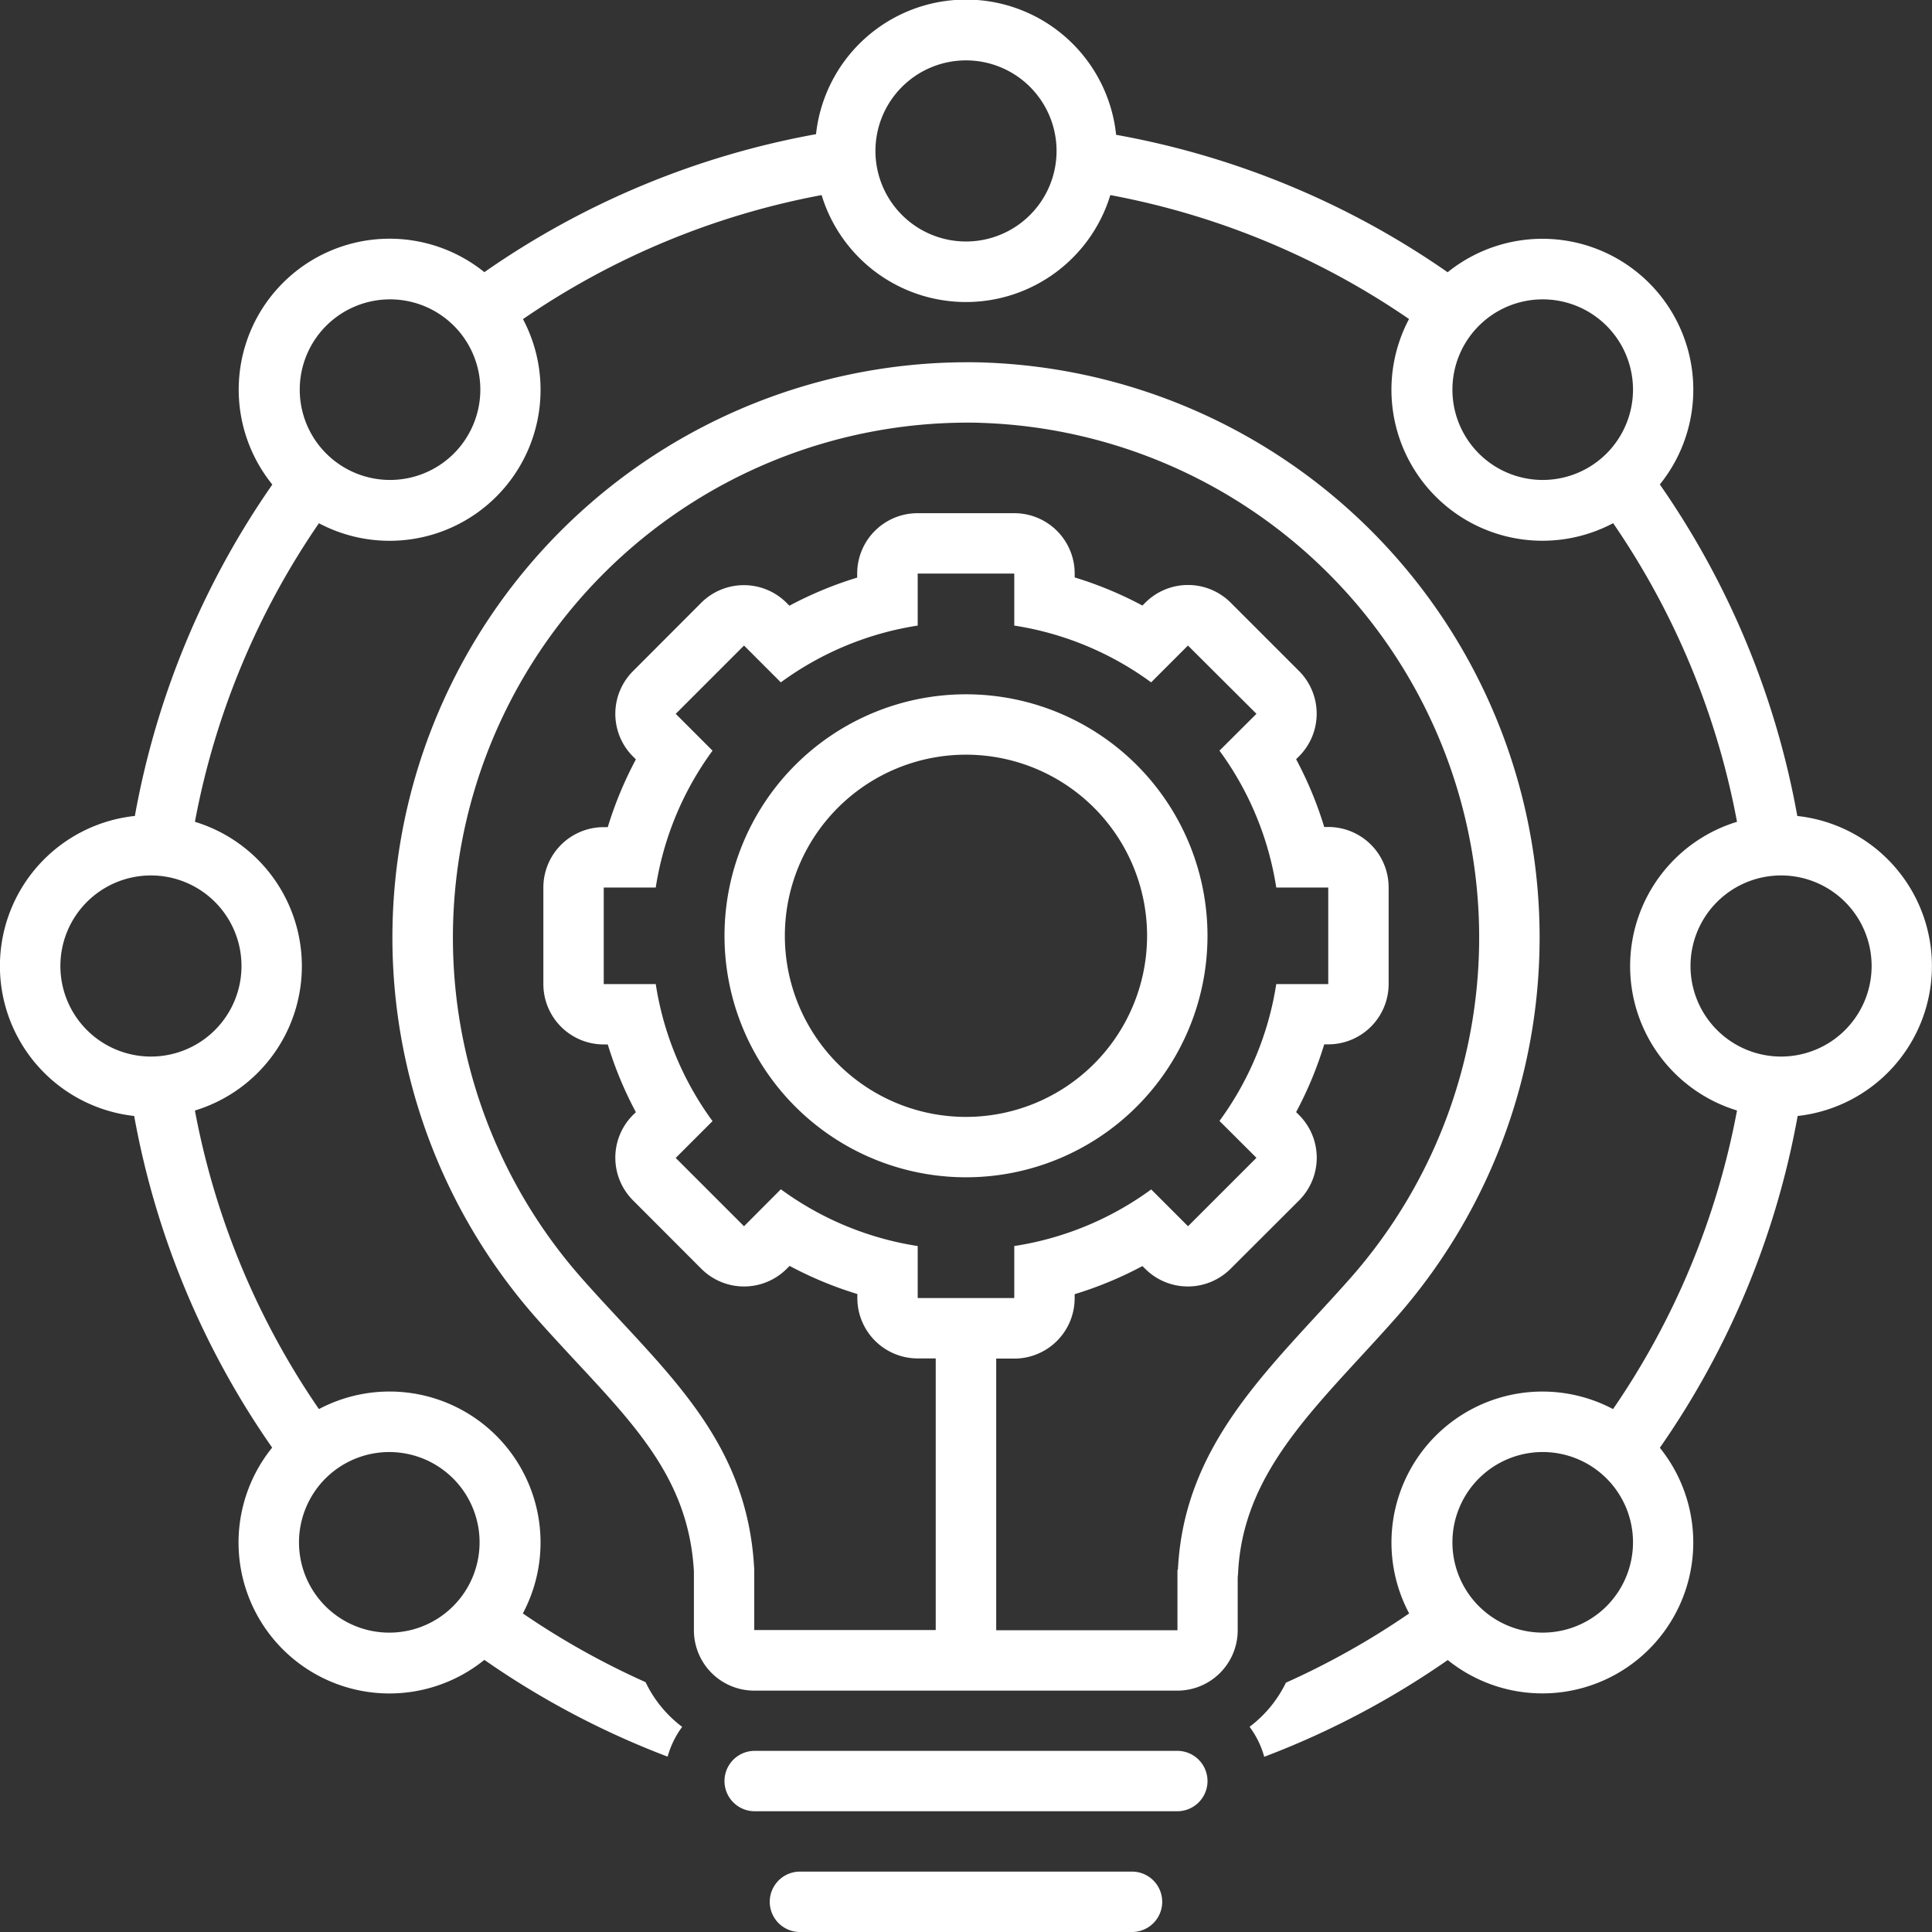
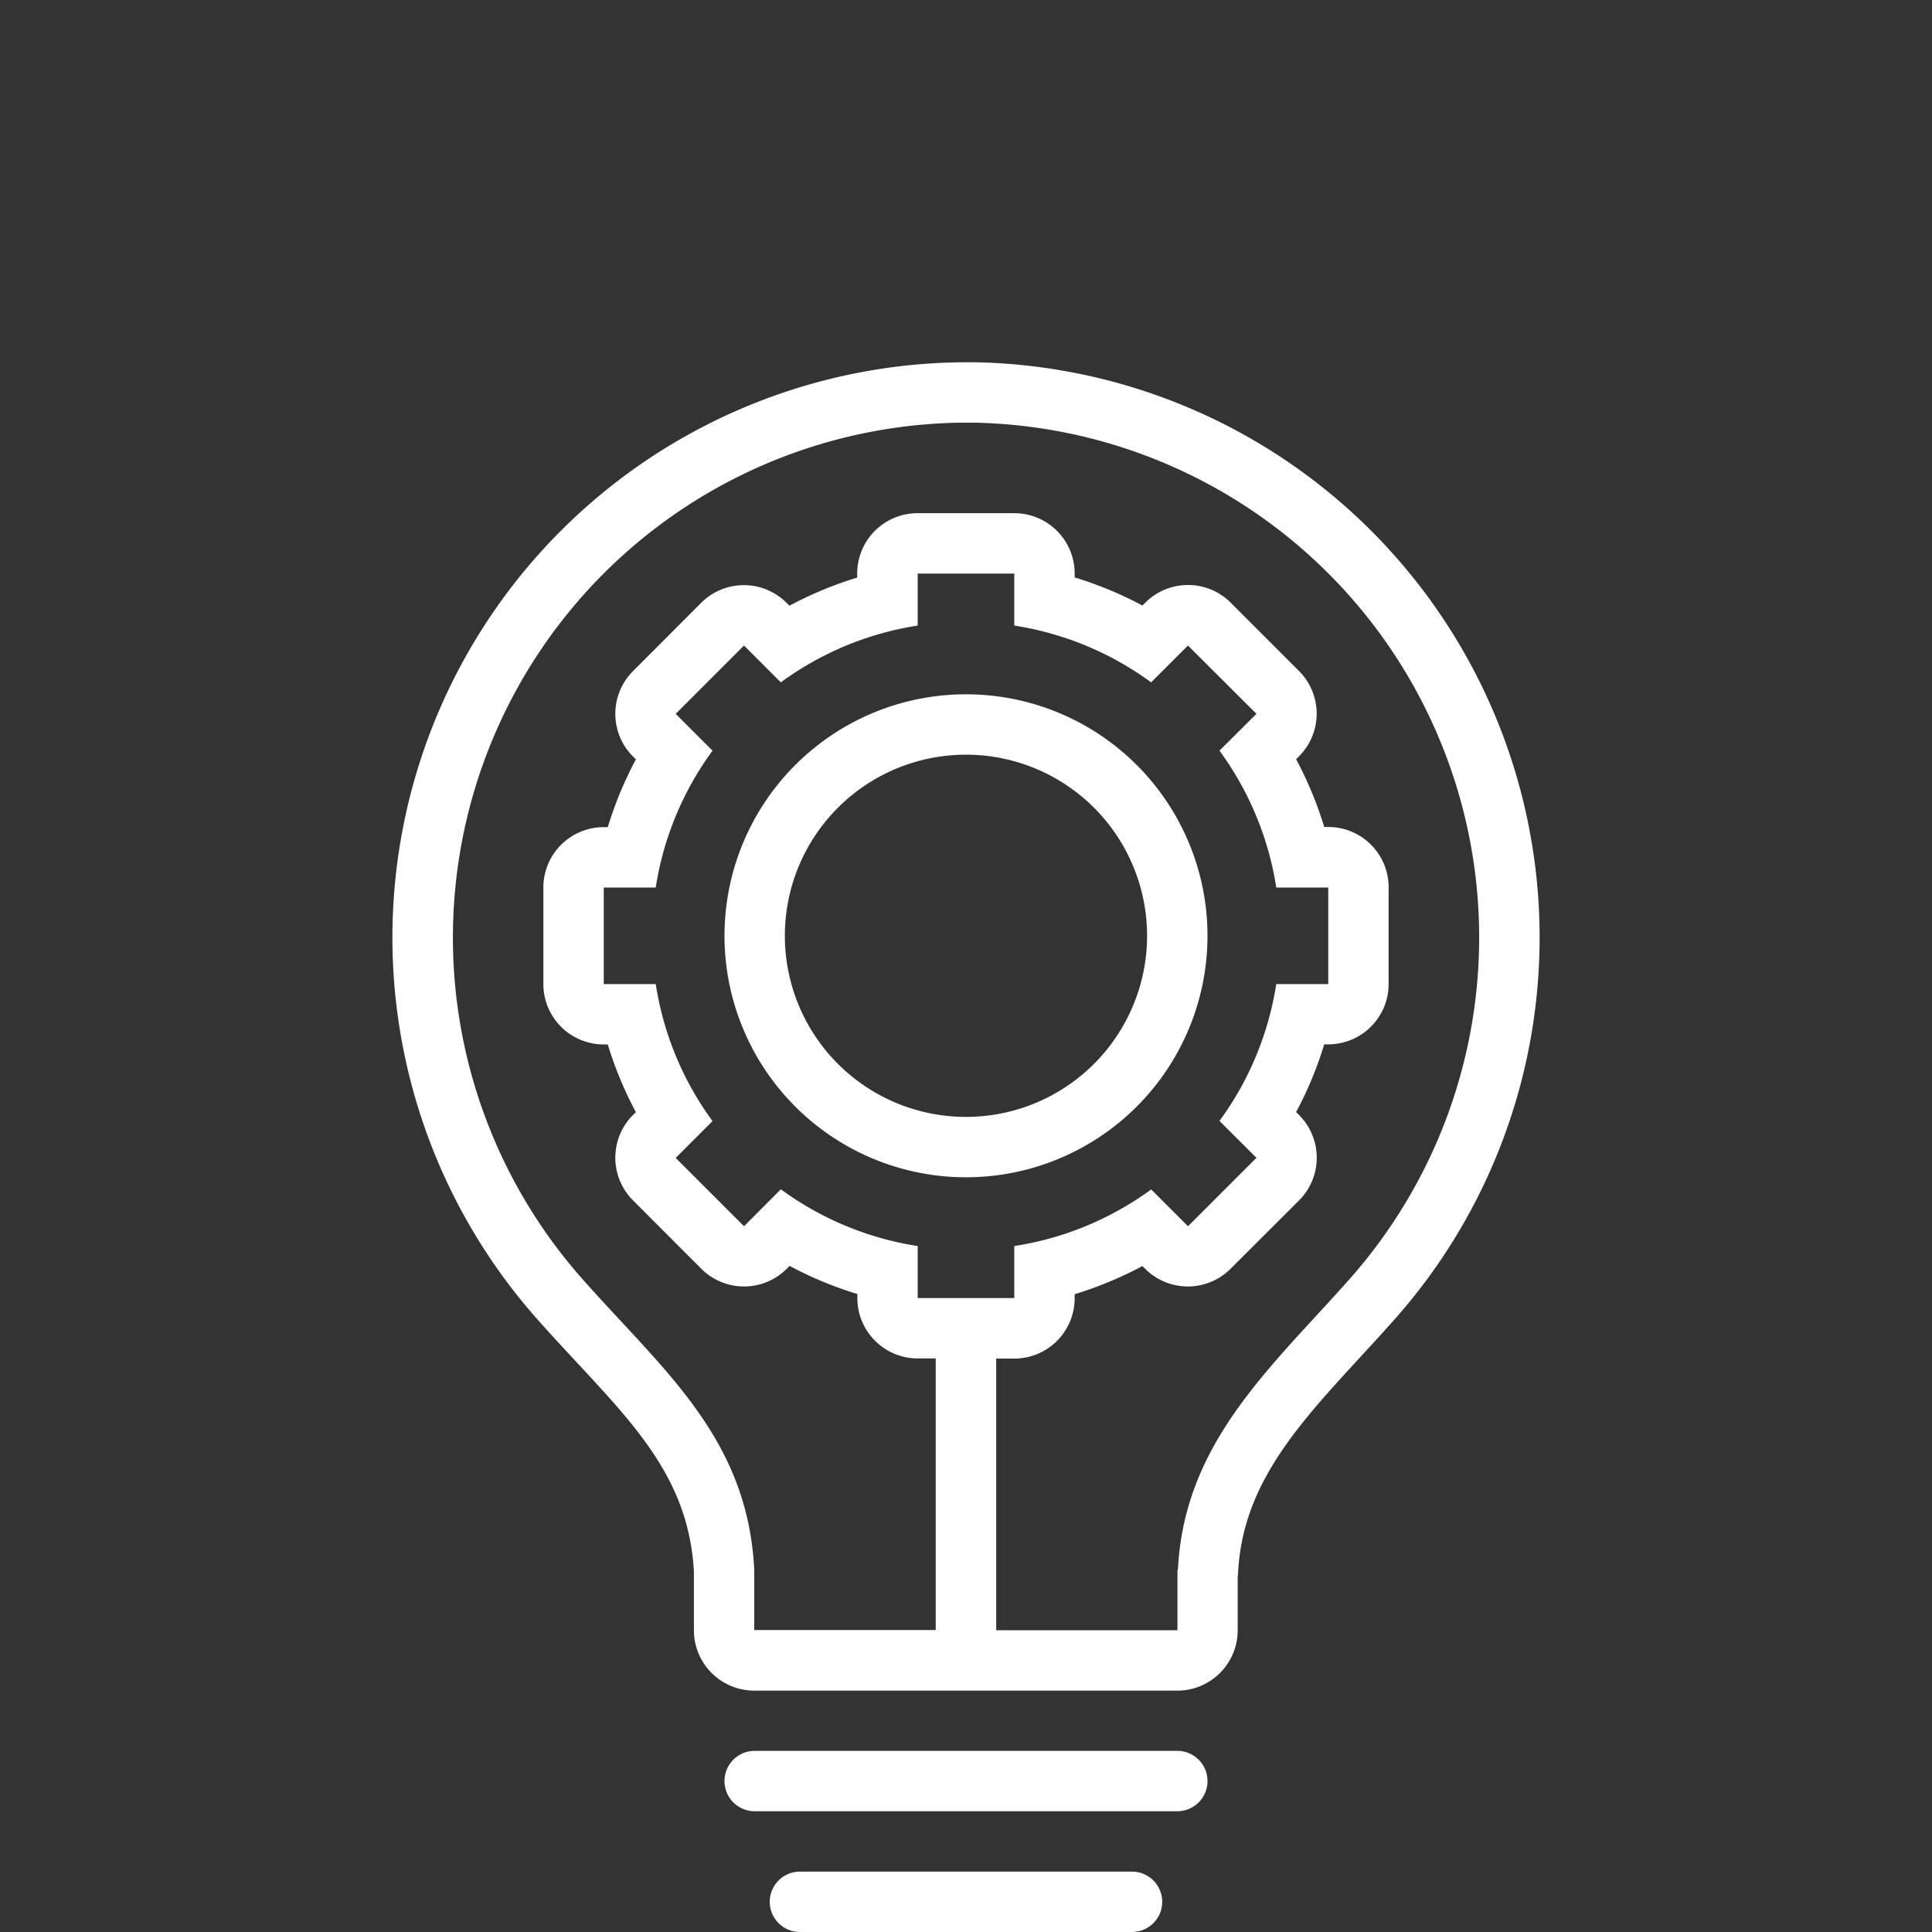
<svg xmlns="http://www.w3.org/2000/svg" id="creativity_15905296" width="59.034" height="59.034" viewBox="0 0 59.034 59.034">
  <rect x="0" y="0" width="59.034" height="59.034" fill="#333333" stroke="none" />
  <path id="Path_4186" data-name="Path 4186" d="M56.639,53.225A17.579,17.579,0,0,0,44.076,24.008C43.892,24,43.708,24,43.525,24A17.578,17.578,0,0,0,30.411,53.225c.406.458.811.893,1.2,1.313,1.925,2.067,3.447,3.7,3.6,6.407v1.8a1.845,1.845,0,0,0,1.845,1.845H49.982a1.845,1.845,0,0,0,1.845-1.845V61.122q.008-.066.012-.134c.133-2.677,1.806-4.495,3.743-6.6C55.934,54.006,56.289,53.62,56.639,53.225ZM50,60.9h-.014v1.844H44.448v-8.3H45a1.845,1.845,0,0,0,1.845-1.845v-.123a11.487,11.487,0,0,0,2.07-.859L49,51.7a1.845,1.845,0,0,0,2.609,0L53.7,49.613A1.845,1.845,0,0,0,53.7,47l-.088-.088a11.486,11.486,0,0,0,.859-2.07h.123A1.845,1.845,0,0,0,56.439,43V40.05A1.845,1.845,0,0,0,54.594,38.2h-.123a11.485,11.485,0,0,0-.859-2.07l.088-.088a1.845,1.845,0,0,0,0-2.609l-2.087-2.087a1.845,1.845,0,0,0-2.609,0l-.088.088a11.487,11.487,0,0,0-2.07-.859v-.123A1.845,1.845,0,0,0,45,28.612H42.049A1.845,1.845,0,0,0,40.2,30.457v.123a11.487,11.487,0,0,0-2.07.859l-.088-.088a1.845,1.845,0,0,0-2.609,0L33.35,33.438a1.845,1.845,0,0,0,0,2.609l.088.088a11.489,11.489,0,0,0-.859,2.07h-.123a1.845,1.845,0,0,0-1.845,1.845V43a1.845,1.845,0,0,0,1.845,1.845h.123a11.488,11.488,0,0,0,.859,2.07L33.35,47a1.845,1.845,0,0,0,0,2.609L35.438,51.7a1.845,1.845,0,0,0,2.609,0l.088-.088a11.488,11.488,0,0,0,2.07.859v.123a1.845,1.845,0,0,0,1.845,1.845H42.6v8.3H37.055V60.9c-.2-4.042-2.792-6.106-5.262-8.9A15.734,15.734,0,0,1,43.525,25.845c.164,0,.329,0,.494.008A15.734,15.734,0,0,1,55.258,52C52.858,54.71,50.189,57,50,60.9ZM37.867,49.271,36.742,50.4l-2.087-2.087,1.125-1.125A9.54,9.54,0,0,1,34.045,43H32.456V40.05h1.589a9.54,9.54,0,0,1,1.735-4.182l-1.125-1.125,2.087-2.087,1.125,1.125a9.54,9.54,0,0,1,4.182-1.735V30.457H45v1.589a9.54,9.54,0,0,1,4.182,1.735l1.125-1.125L52.4,34.742,51.27,35.868a9.541,9.541,0,0,1,1.735,4.182h1.589V43H53.005a9.541,9.541,0,0,1-1.735,4.182L52.4,48.309,50.309,50.4l-1.125-1.125A9.54,9.54,0,0,1,45,51.005v1.589H42.049V51.005a9.54,9.54,0,0,1-4.182-1.735Z" transform="translate(-14.008 -12.931)" fill="#fff" />
  <path id="Path_4187" data-name="Path 4187" d="M61.836,116H48.922a.922.922,0,1,0,0,1.845H61.836a.922.922,0,1,0,0-1.845Z" transform="translate(-25.862 -62.501)" fill="#fff" />
  <path id="Path_4188" data-name="Path 4188" d="M62.069,124H51.922a.922.922,0,1,0,0,1.845H62.069a.922.922,0,1,0,0-1.845Z" transform="translate(-27.479 -66.811)" fill="#fff" />
  <path id="Path_4189" data-name="Path 4189" d="M62.758,53.379a7.379,7.379,0,1,0-7.379,7.379,7.379,7.379,0,0,0,7.379-7.379Zm-12.914,0a5.534,5.534,0,1,1,5.534,5.534,5.534,5.534,0,0,1-5.534-5.534Z" transform="translate(-25.862 -24.785)" fill="#fff" />
-   <path id="Path_4190" data-name="Path 4190" d="M54.918,24.933a25.675,25.675,0,0,0-4.2-10.13,4.611,4.611,0,0,0-6.484-6.484,25.676,25.676,0,0,0-10.13-4.2A4.611,4.611,0,0,0,24.934,4.1,25.691,25.691,0,0,0,14.8,8.316a4.611,4.611,0,0,0-6.479,6.49,25.67,25.67,0,0,0-4.2,10.126A4.611,4.611,0,0,0,4.1,34.1,25.692,25.692,0,0,0,8.316,44.233,4.611,4.611,0,0,0,14.8,50.719,25.819,25.819,0,0,0,20.4,53.676a2.775,2.775,0,0,1,.444-.91A3.723,3.723,0,0,1,19.726,51.4,24.006,24.006,0,0,1,15.976,49.3a4.613,4.613,0,0,0-6.231-6.244,23.845,23.845,0,0,1-3.789-9.123,4.611,4.611,0,0,0,0-8.822,23.839,23.839,0,0,1,3.789-9.123,4.613,4.613,0,0,0,6.235-6.237,23.845,23.845,0,0,1,9.125-3.79,4.611,4.611,0,0,0,8.822,0,23.841,23.841,0,0,1,9.127,3.787,4.614,4.614,0,0,0,6.237,6.238,23.841,23.841,0,0,1,3.785,9.125,4.611,4.611,0,0,0,0,8.821,23.844,23.844,0,0,1-3.788,9.124A4.613,4.613,0,0,0,43.058,49.3a24.006,24.006,0,0,1-3.766,2.116,3.724,3.724,0,0,1-1.11,1.348,2.774,2.774,0,0,1,.448.916,25.817,25.817,0,0,0,5.607-2.956,4.611,4.611,0,0,0,6.481-6.486A25.691,25.691,0,0,0,54.929,34.1a4.611,4.611,0,0,0-.011-9.167ZM9.95,45.171a2.759,2.759,0,1,1-.814,1.957,2.767,2.767,0,0,1,.814-1.957ZM7.379,29.517A2.767,2.767,0,1,1,4.612,26.75,2.767,2.767,0,0,1,7.379,29.517Zm6.484-15.654a2.759,2.759,0,1,1,.814-1.957,2.767,2.767,0,0,1-.814,1.957ZM29.517,7.379a2.767,2.767,0,1,1,2.767-2.767A2.767,2.767,0,0,1,29.517,7.379Zm19.567,6.484a2.759,2.759,0,1,1,.814-1.957,2.767,2.767,0,0,1-.814,1.957Zm0,35.221a2.759,2.759,0,1,1,.814-1.957,2.767,2.767,0,0,1-.814,1.957Zm5.338-16.8a2.767,2.767,0,1,1,2.767-2.767,2.767,2.767,0,0,1-2.767,2.767Z" transform="translate(0 0)" fill="#fff" />
</svg>